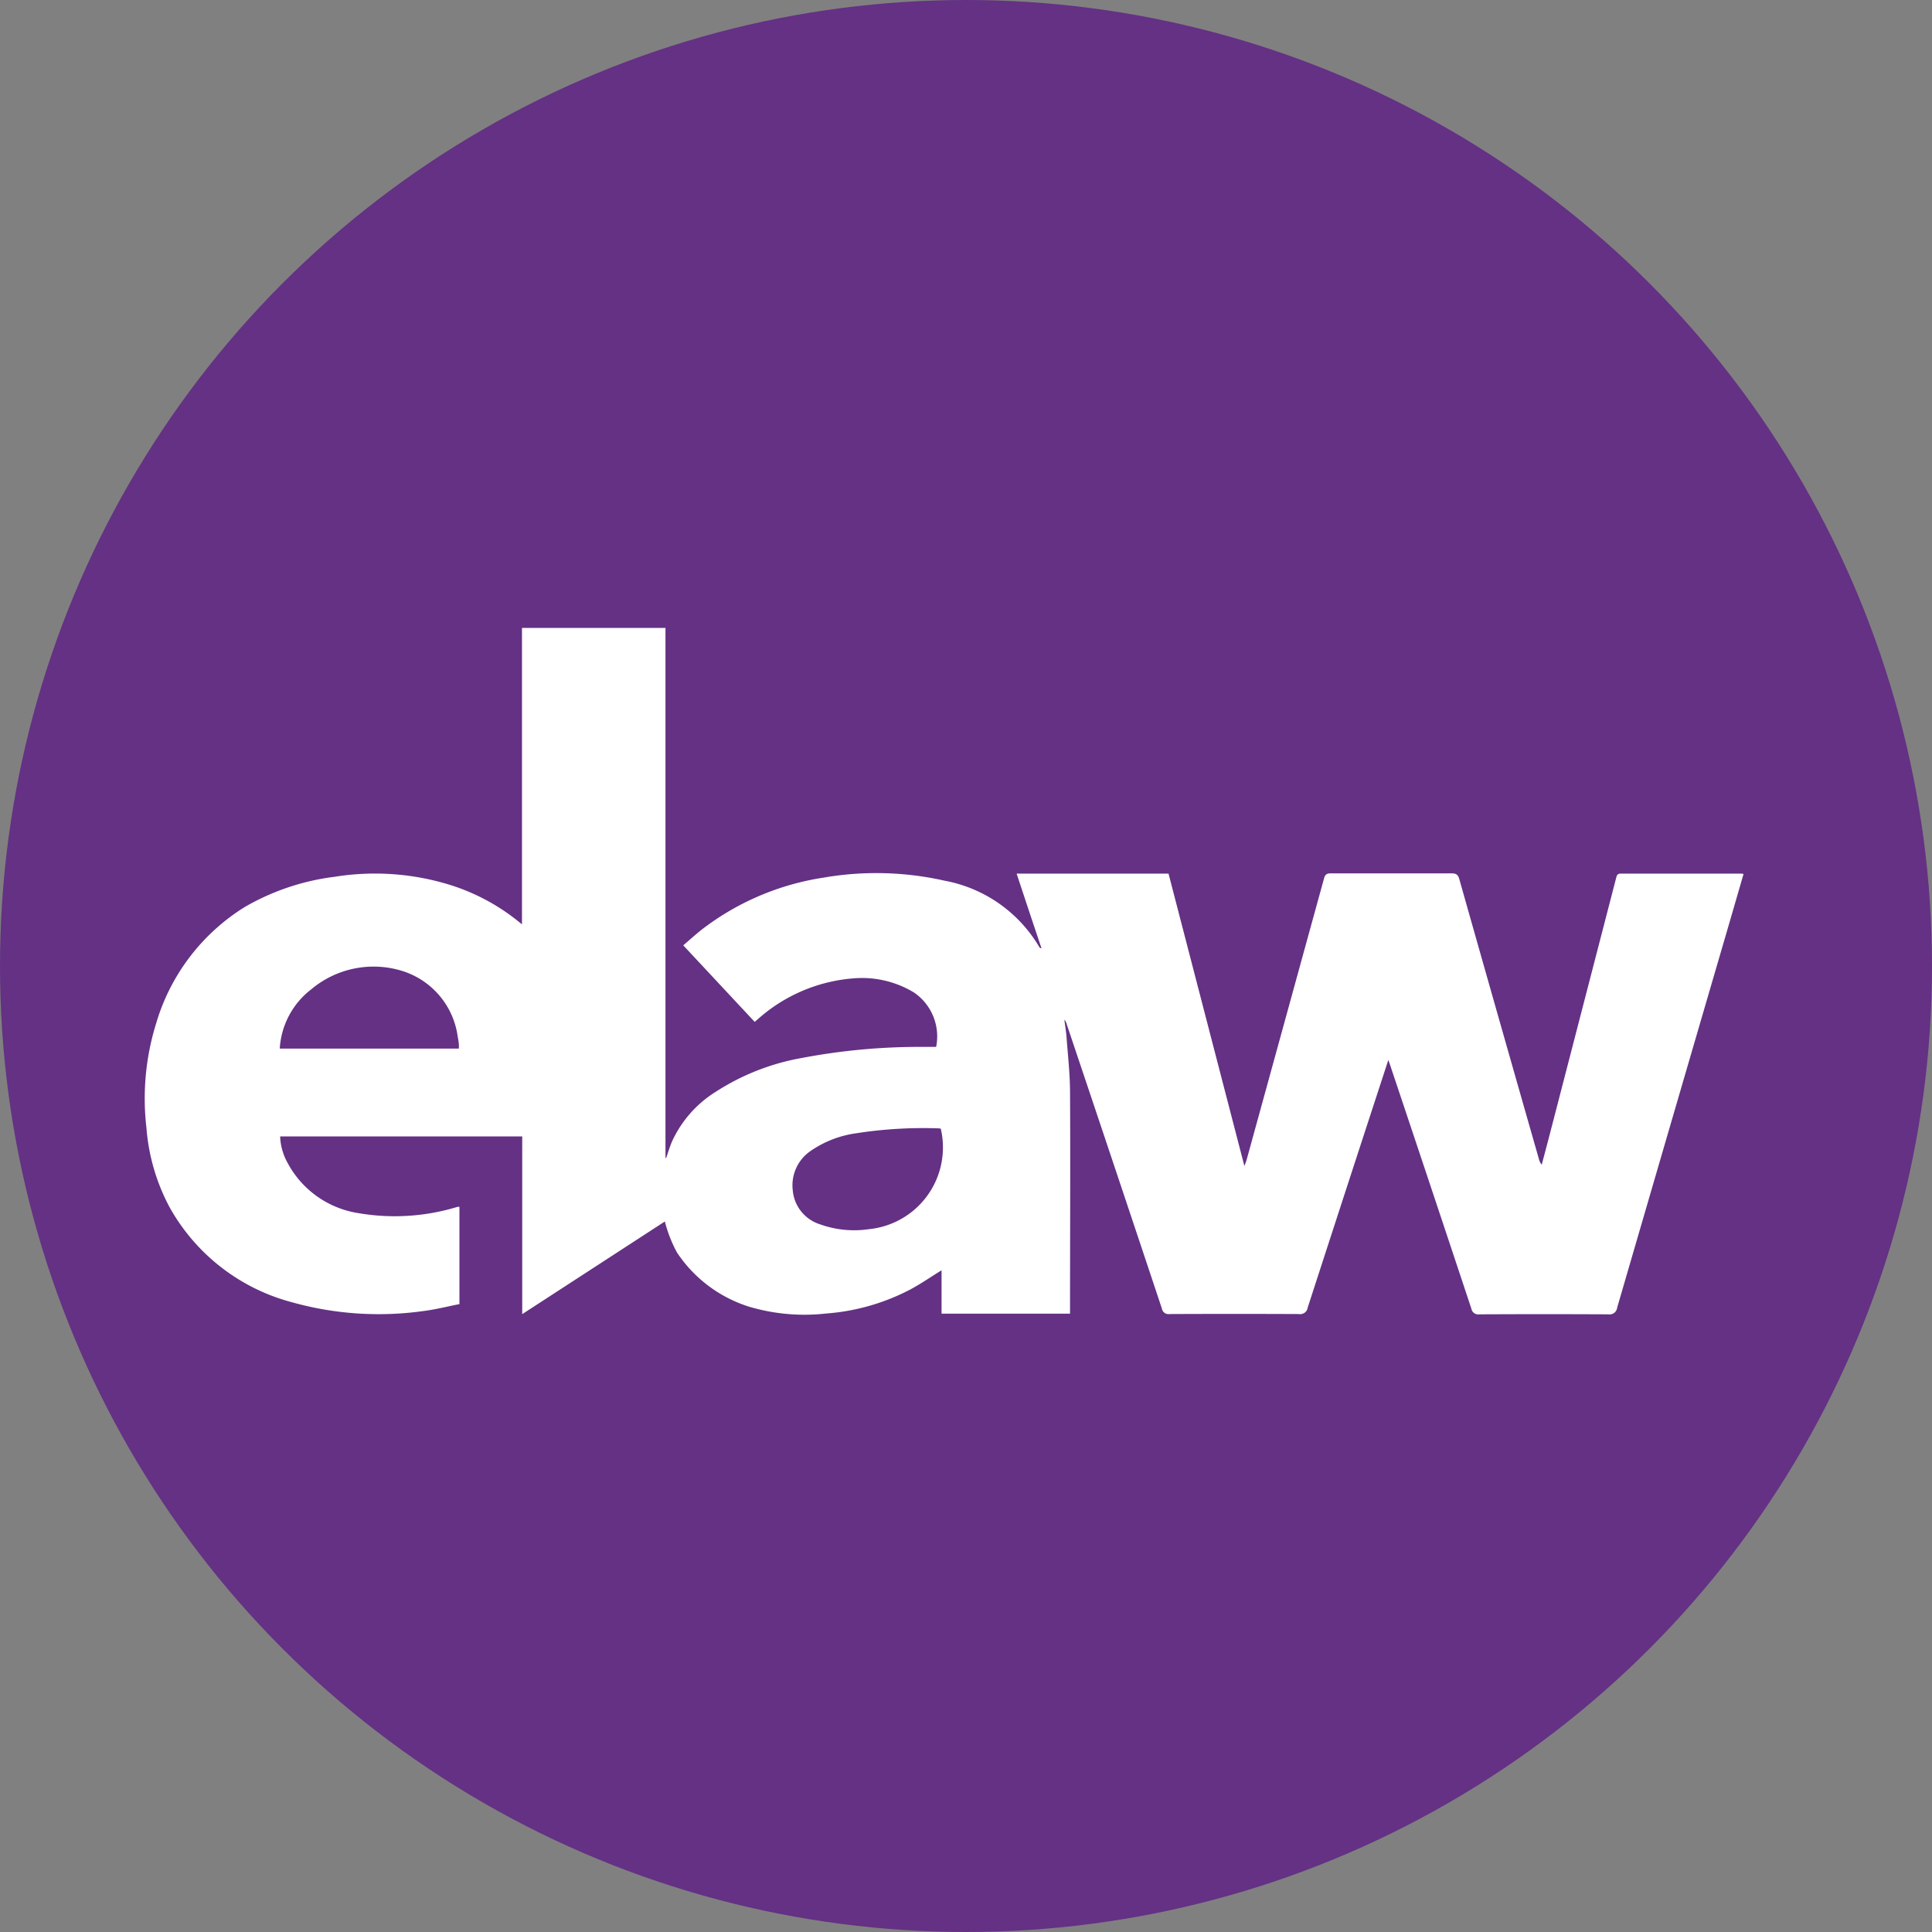
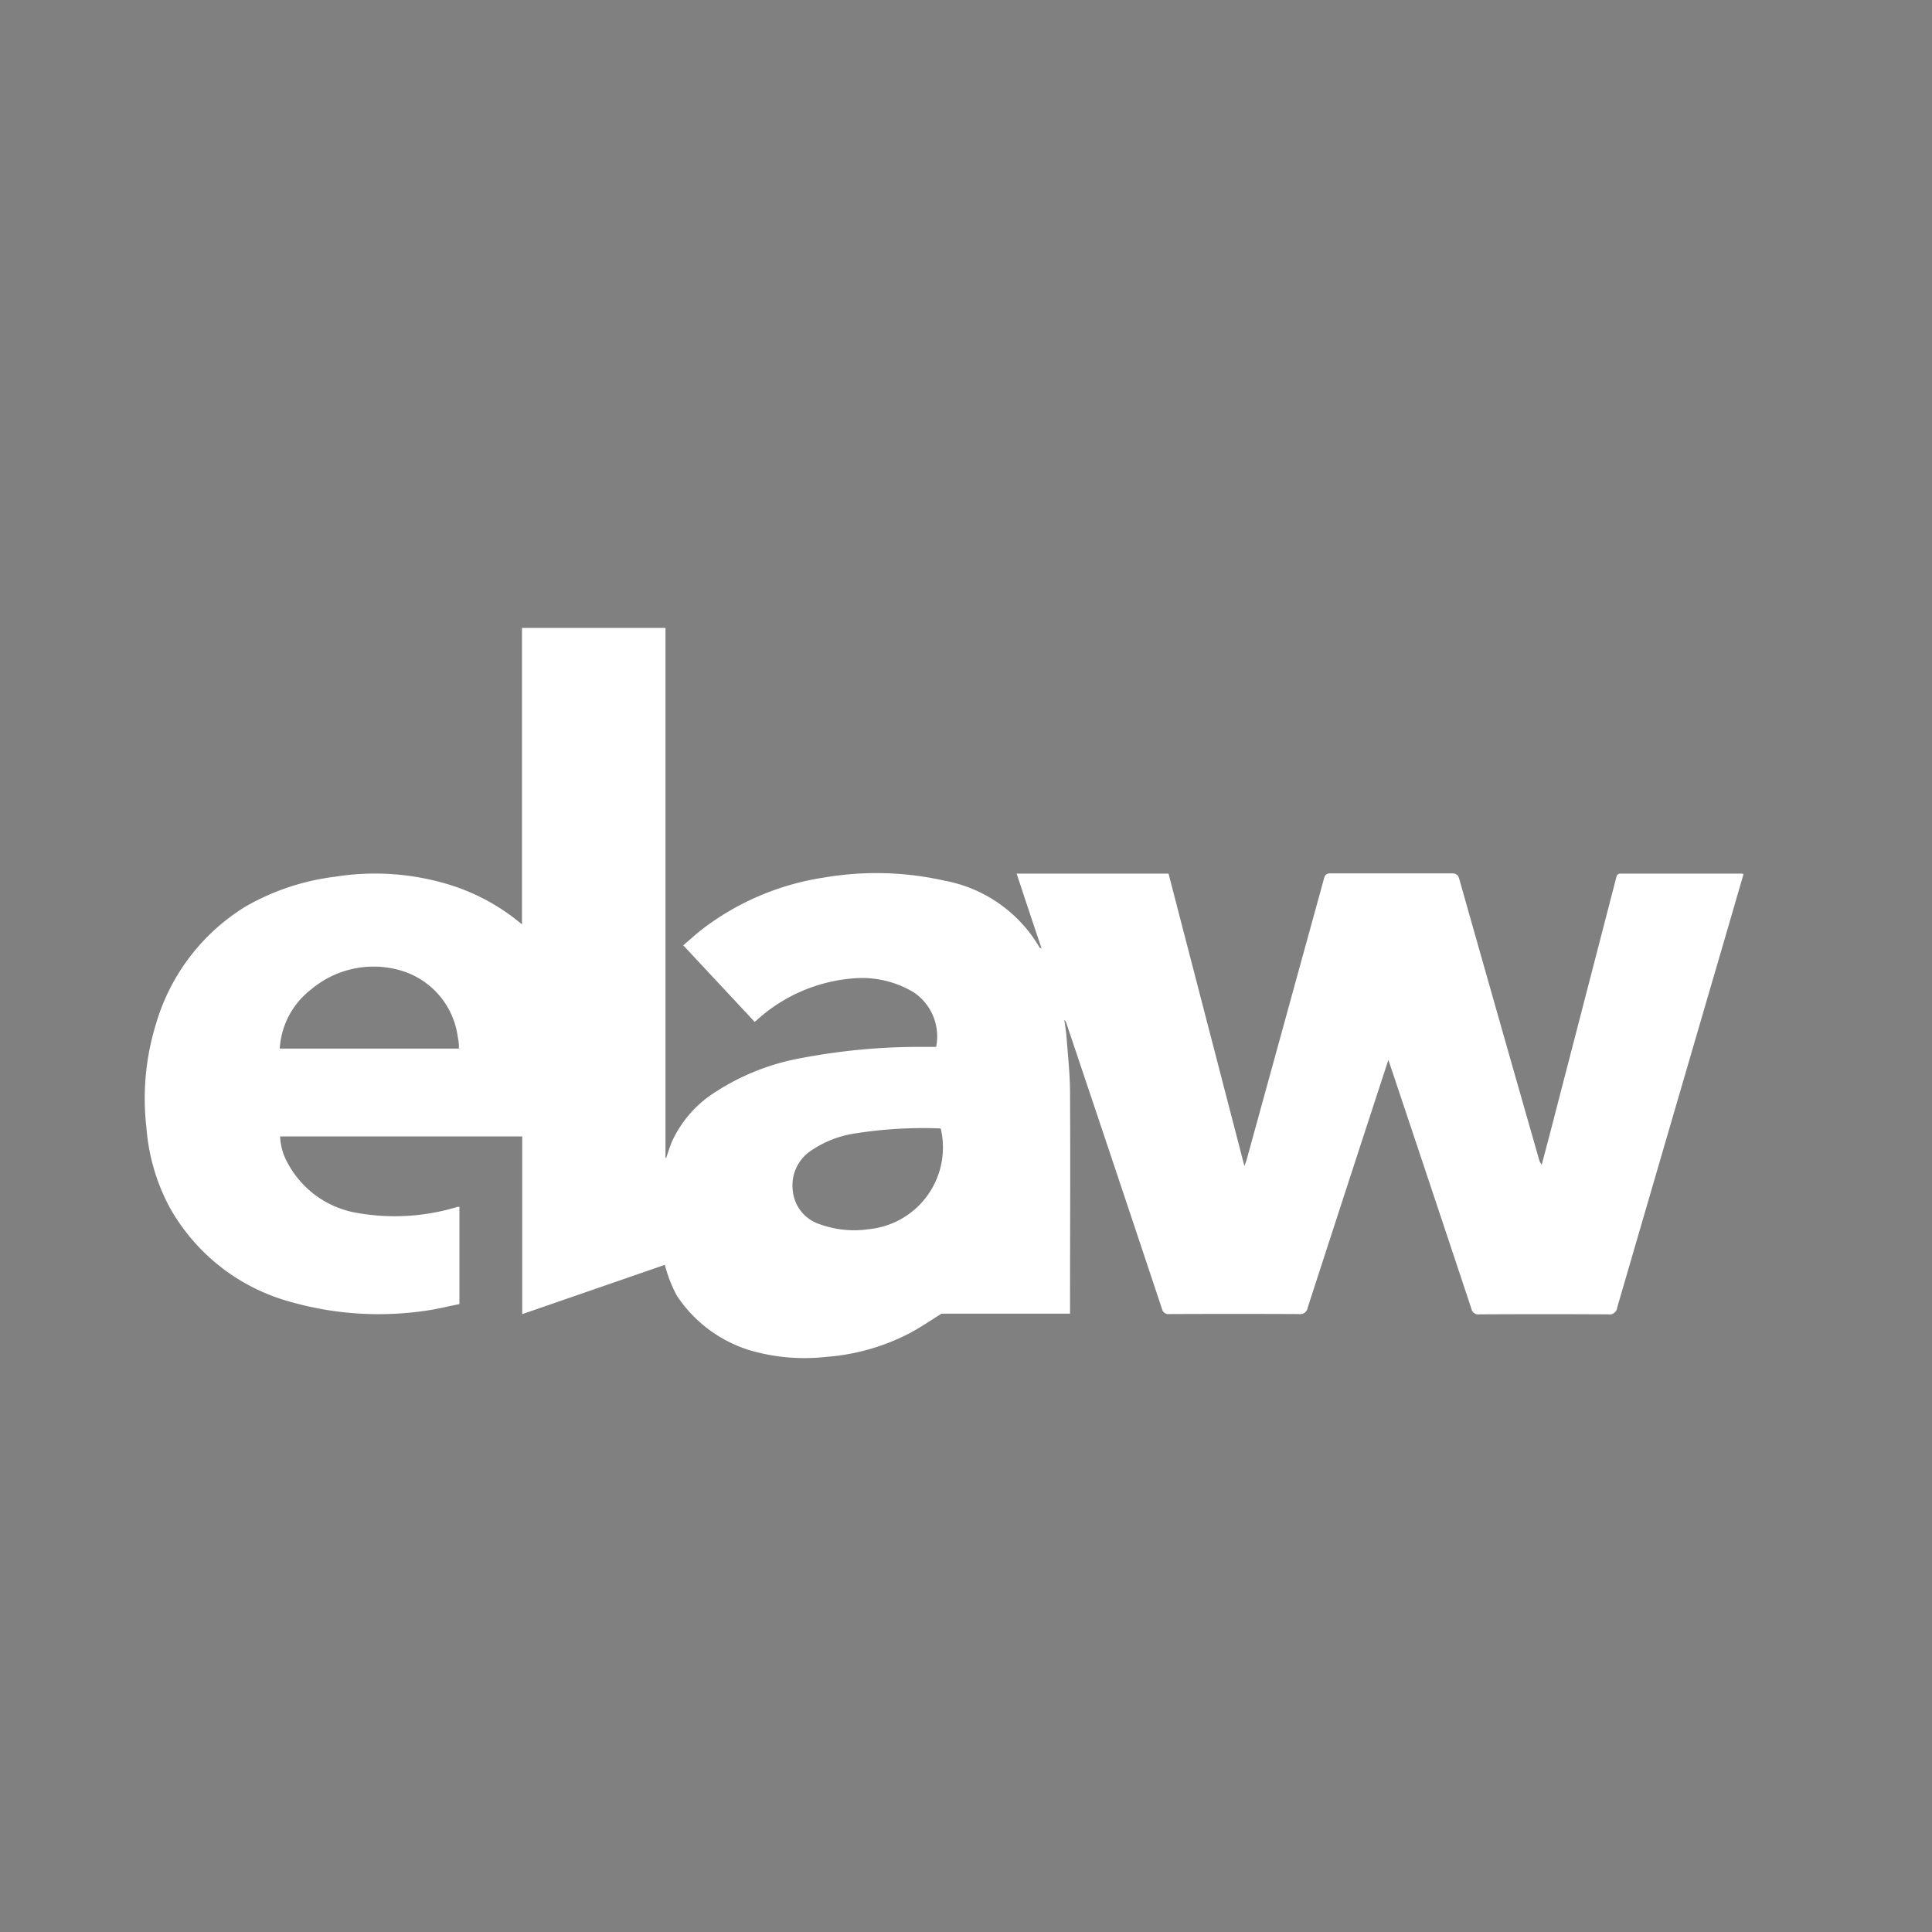
<svg xmlns="http://www.w3.org/2000/svg" width="40" height="40" viewBox="0 0 40 40">
  <rect x="0" y="0" width="40" height="40" fill="#808080" stroke="none" />
  <g id="Grupo_33117" data-name="Grupo 33117" transform="translate(-18109 -7957)">
-     <circle id="Oval" cx="20" cy="20" r="20" transform="translate(18109 7957)" fill="#643184" />
    <g id="Logo-Elaw" transform="translate(18112 7970)">
      <g id="Camada_1" transform="translate(-0.001)">
-         <path id="Caminho_41112" data-name="Caminho 41112" d="M25.743,8.948l-.418,1.28q-.627,1.922-1.251,3.846a.156.156,0,0,1-.181.132q-1.339-.006-2.678,0a.138.138,0,0,1-.159-.113q-.984-2.953-1.975-5.9a.185.185,0,0,0-.045-.081c.016.123.037.246.046.369.028.374.07.749.072,1.124.008,1.485,0,2.97,0,4.456v.137H16.494V13.3c-.221.136-.426.278-.643.395a4.462,4.462,0,0,1-1.747.5,4.03,4.03,0,0,1-1.587-.139,2.8,2.8,0,0,1-1.5-1.123,2.783,2.783,0,0,1-.23-.563.784.784,0,0,1-.021-.081L7.812,14.208v-3.68H2.8a1.213,1.213,0,0,0,.159.557,2.008,2.008,0,0,0,1.464,1.032,4.447,4.447,0,0,0,2.048-.13.217.217,0,0,1,.041,0V14c-.245.048-.494.112-.748.144a6.65,6.65,0,0,1-2.7-.177A4.1,4.1,0,0,1,.514,12a4.164,4.164,0,0,1-.482-1.648,5.235,5.235,0,0,1,.2-2.161A4.247,4.247,0,0,1,2.072,5.776a4.922,4.922,0,0,1,1.863-.624,5.25,5.25,0,0,1,2.385.17,4.287,4.287,0,0,1,1.362.715l.125.1V0h2.971V10.972h.015c.038-.109.071-.22.115-.327A2.377,2.377,0,0,1,11.826,9.6a4.818,4.818,0,0,1,1.766-.694,13.011,13.011,0,0,1,2.352-.231c.147,0,.294,0,.438,0a1.1,1.1,0,0,0-.46-1.127,2.075,2.075,0,0,0-1.253-.292,3.364,3.364,0,0,0-1.982.848l-.062.053L11.146,6.572c.128-.109.247-.218.373-.318A5.486,5.486,0,0,1,14.053,5.17a6.411,6.411,0,0,1,2.5.063,2.886,2.886,0,0,1,1.963,1.372.054.054,0,0,0,.047.028q-.128-.381-.255-.762c-.086-.258-.171-.516-.26-.784h3.145l1.571,6.055c.022-.063.039-.1.05-.144q.8-2.908,1.6-5.816c.023-.082.06-.1.141-.1q1.248,0,2.5,0c.1,0,.135.034.16.125q.82,2.9,1.647,5.791a.282.282,0,0,0,.058.116c.063-.238.126-.476.188-.714l1.35-5.213c.014-.054.02-.1.1-.1.832,0,1.664,0,2.5,0a.23.23,0,0,1,.04.009q-.162.559-.323,1.113-1.148,3.931-2.293,7.863a.159.159,0,0,1-.185.14q-1.333-.007-2.667,0a.145.145,0,0,1-.167-.118q-.835-2.515-1.677-5.028l-.038-.11Zm-9.264,1.421a.158.158,0,0,0-.032-.007,9.005,9.005,0,0,0-1.713.1,2.191,2.191,0,0,0-.955.37.861.861,0,0,0-.366.81.81.81,0,0,0,.564.706,2.092,2.092,0,0,0,1.019.1,1.7,1.7,0,0,0,1.483-2.074ZM2.792,8.71H6.5a.864.864,0,0,0,0-.088,1.346,1.346,0,0,0-.023-.157A1.659,1.659,0,0,0,5.361,7.113a2.005,2.005,0,0,0-1.917.37A1.672,1.672,0,0,0,2.792,8.71Z" transform="translate(0.001)" fill="#fff" />
+         <path id="Caminho_41112" data-name="Caminho 41112" d="M25.743,8.948l-.418,1.28q-.627,1.922-1.251,3.846a.156.156,0,0,1-.181.132q-1.339-.006-2.678,0a.138.138,0,0,1-.159-.113q-.984-2.953-1.975-5.9a.185.185,0,0,0-.045-.081c.016.123.037.246.046.369.028.374.07.749.072,1.124.008,1.485,0,2.97,0,4.456v.137H16.494c-.221.136-.426.278-.643.395a4.462,4.462,0,0,1-1.747.5,4.03,4.03,0,0,1-1.587-.139,2.8,2.8,0,0,1-1.5-1.123,2.783,2.783,0,0,1-.23-.563.784.784,0,0,1-.021-.081L7.812,14.208v-3.68H2.8a1.213,1.213,0,0,0,.159.557,2.008,2.008,0,0,0,1.464,1.032,4.447,4.447,0,0,0,2.048-.13.217.217,0,0,1,.041,0V14c-.245.048-.494.112-.748.144a6.65,6.65,0,0,1-2.7-.177A4.1,4.1,0,0,1,.514,12a4.164,4.164,0,0,1-.482-1.648,5.235,5.235,0,0,1,.2-2.161A4.247,4.247,0,0,1,2.072,5.776a4.922,4.922,0,0,1,1.863-.624,5.25,5.25,0,0,1,2.385.17,4.287,4.287,0,0,1,1.362.715l.125.1V0h2.971V10.972h.015c.038-.109.071-.22.115-.327A2.377,2.377,0,0,1,11.826,9.6a4.818,4.818,0,0,1,1.766-.694,13.011,13.011,0,0,1,2.352-.231c.147,0,.294,0,.438,0a1.1,1.1,0,0,0-.46-1.127,2.075,2.075,0,0,0-1.253-.292,3.364,3.364,0,0,0-1.982.848l-.062.053L11.146,6.572c.128-.109.247-.218.373-.318A5.486,5.486,0,0,1,14.053,5.17a6.411,6.411,0,0,1,2.5.063,2.886,2.886,0,0,1,1.963,1.372.054.054,0,0,0,.047.028q-.128-.381-.255-.762c-.086-.258-.171-.516-.26-.784h3.145l1.571,6.055c.022-.063.039-.1.05-.144q.8-2.908,1.6-5.816c.023-.082.06-.1.141-.1q1.248,0,2.5,0c.1,0,.135.034.16.125q.82,2.9,1.647,5.791a.282.282,0,0,0,.058.116c.063-.238.126-.476.188-.714l1.35-5.213c.014-.054.02-.1.1-.1.832,0,1.664,0,2.5,0a.23.23,0,0,1,.04.009q-.162.559-.323,1.113-1.148,3.931-2.293,7.863a.159.159,0,0,1-.185.14q-1.333-.007-2.667,0a.145.145,0,0,1-.167-.118q-.835-2.515-1.677-5.028l-.038-.11Zm-9.264,1.421a.158.158,0,0,0-.032-.007,9.005,9.005,0,0,0-1.713.1,2.191,2.191,0,0,0-.955.37.861.861,0,0,0-.366.81.81.81,0,0,0,.564.706,2.092,2.092,0,0,0,1.019.1,1.7,1.7,0,0,0,1.483-2.074ZM2.792,8.71H6.5a.864.864,0,0,0,0-.088,1.346,1.346,0,0,0-.023-.157A1.659,1.659,0,0,0,5.361,7.113a2.005,2.005,0,0,0-1.917.37A1.672,1.672,0,0,0,2.792,8.71Z" transform="translate(0.001)" fill="#fff" />
      </g>
    </g>
  </g>
</svg>